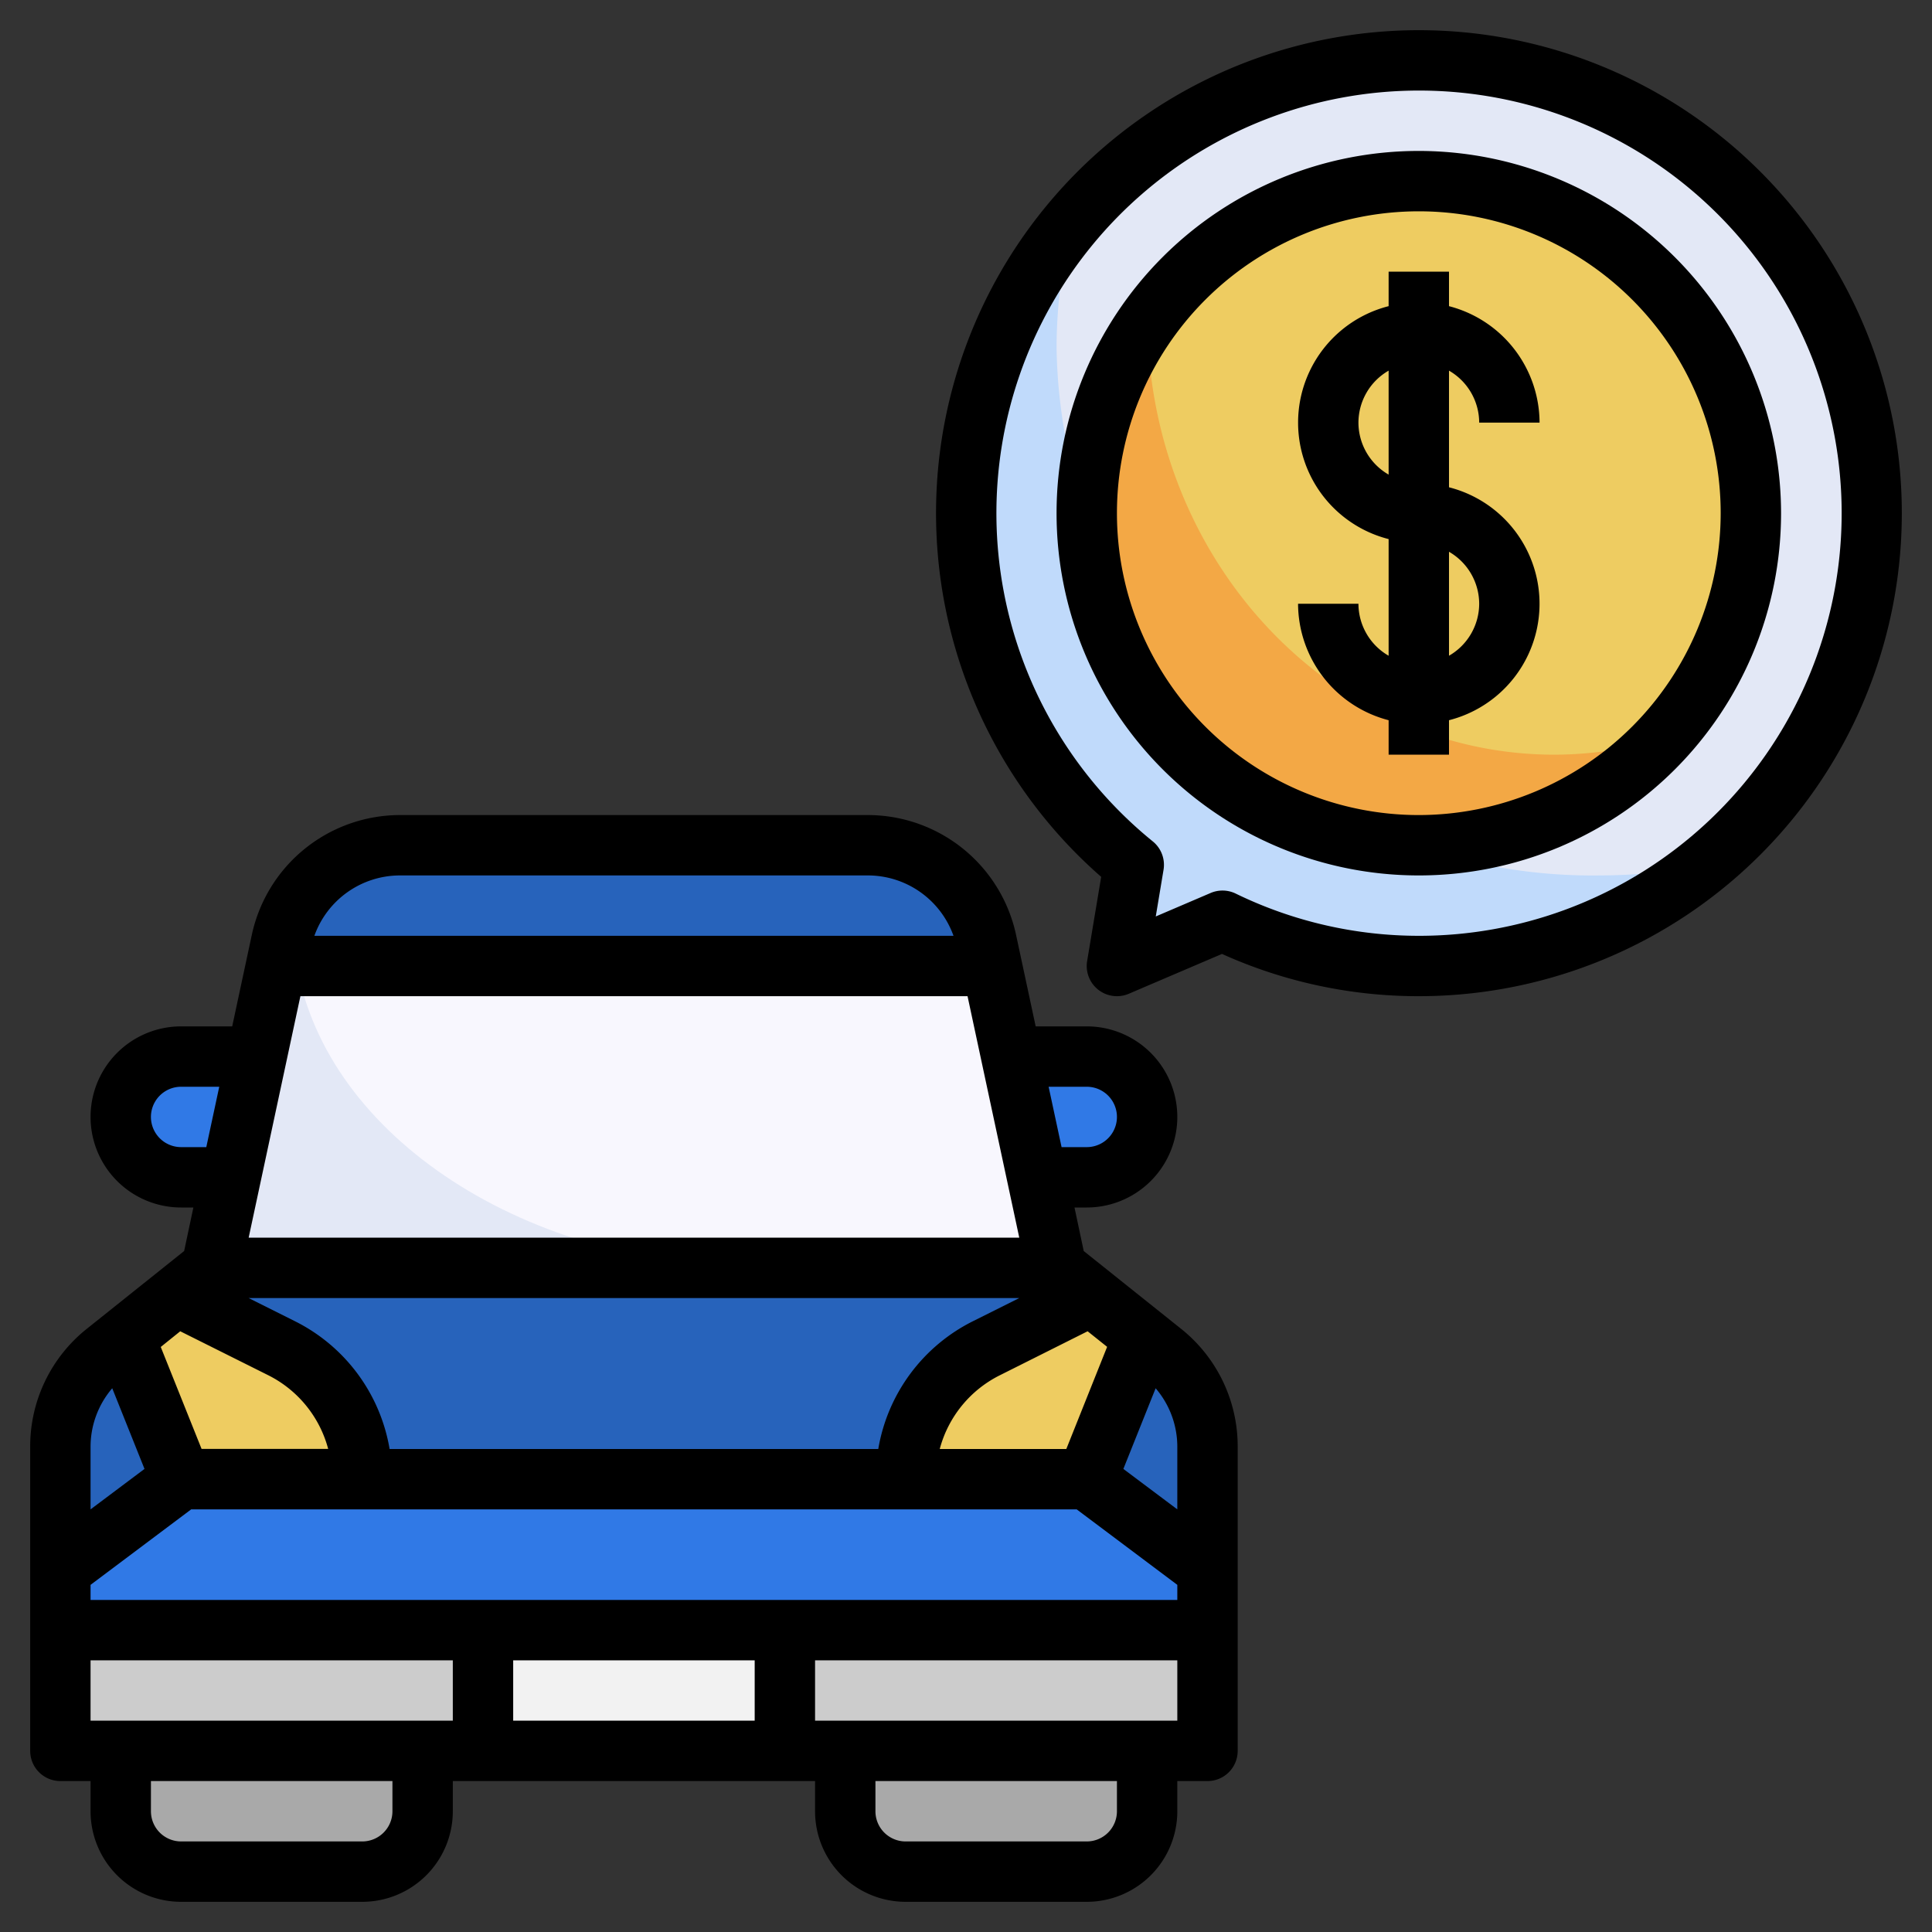
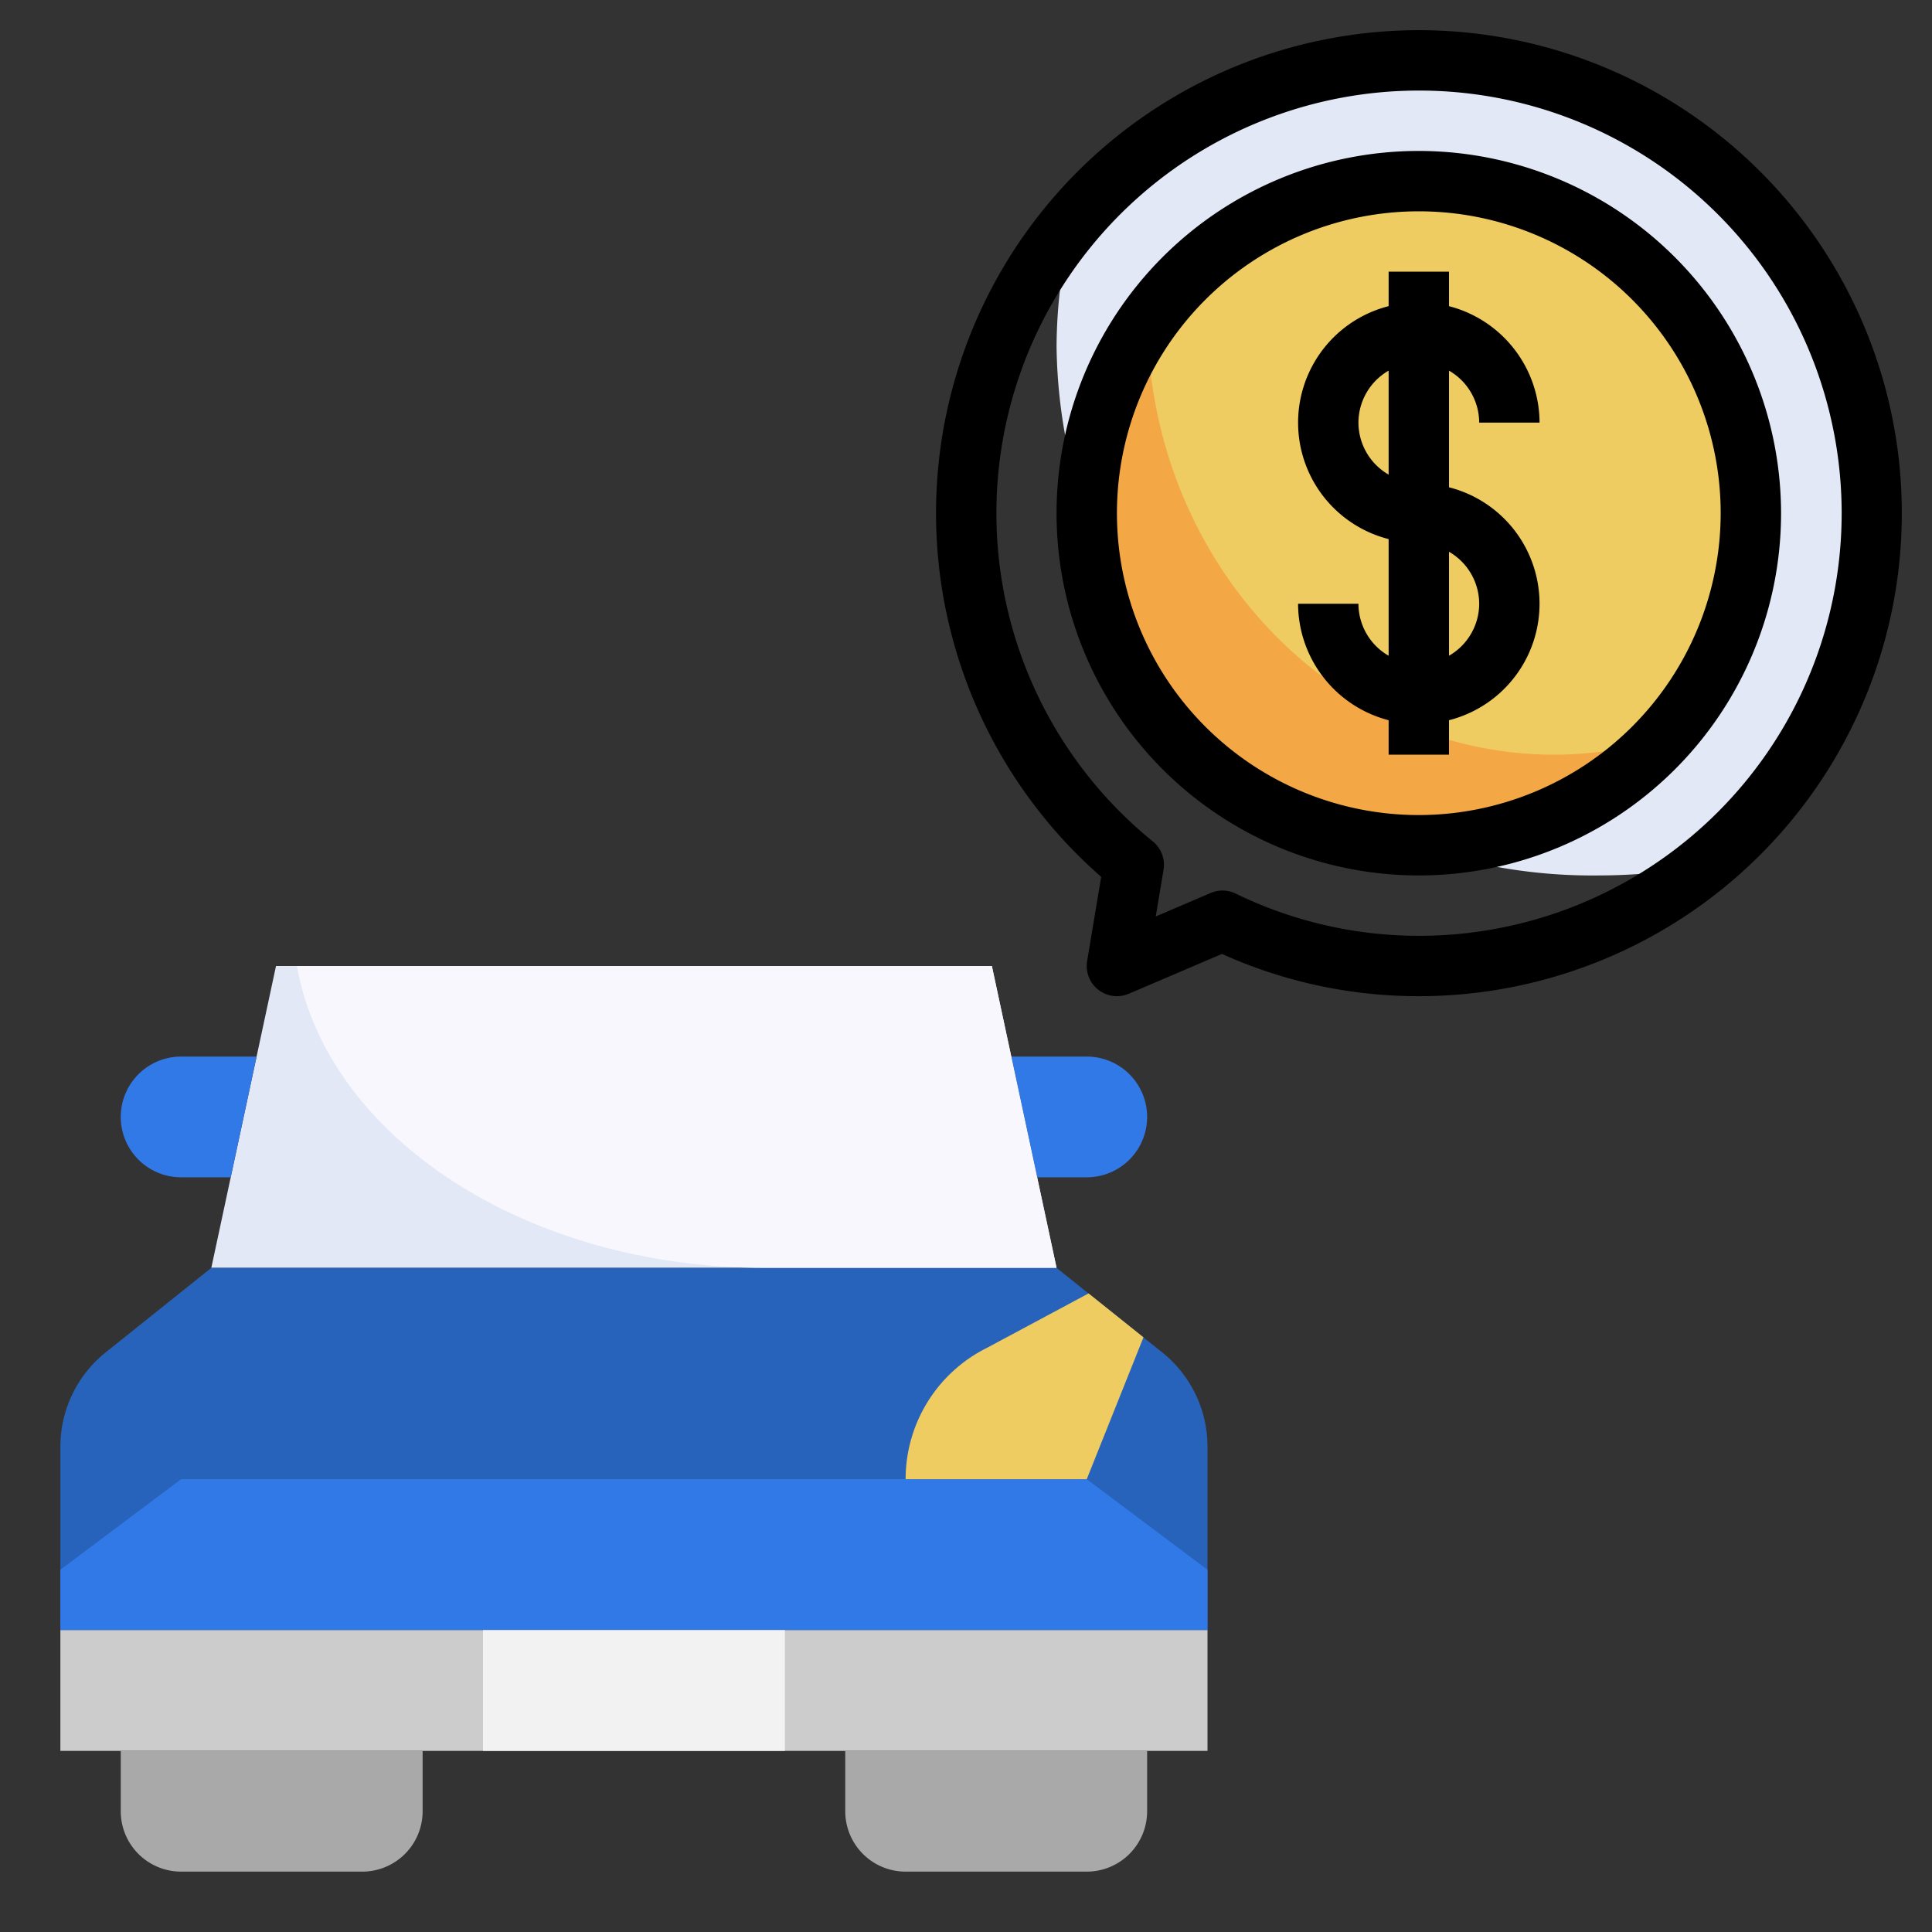
<svg xmlns="http://www.w3.org/2000/svg" id="Layer_3" viewBox="0 0 64 64" data-name="Layer 3">
  <rect x="0" y="0" width="64" height="64" fill="#333333" stroke="none" />
-   <path d="m47 2a15 15 0 0 0 -9.442 26.649l-.558 3.351 3.5-1.5a14.994 14.994 0 1 0 6.5-28.5z" fill="#c0dafb" />
  <path d="m47 2a14.962 14.962 0 0 0 -11.467 5.34 17.052 17.052 0 0 0 -.533 4.16 17.755 17.755 0 0 0 18 17.5 18.61 18.61 0 0 0 3.4-.322 14.995 14.995 0 0 0 -9.4-26.678z" fill="#e3e8f6" />
  <circle cx="47" cy="17" fill="#f3a845" r="11" />
  <path d="m47 6a10.981 10.981 0 0 0 -8.992 4.676c.092 7.924 6.092 14.324 13.492 14.324a12.608 12.608 0 0 0 3.553-.525 10.987 10.987 0 0 0 -8.053-18.475z" fill="#eecc61" />
  <path d="m32.857 32h-23.714l-2.143 10h28z" fill="#e3e8f6" />
-   <path d="m32.857 32-.179-.838a4 4 0 0 0 -3.912-3.162h-15.532a4 4 0 0 0 -3.912 3.162l-.179.838z" fill="#2763bb" />
  <path d="m38.5 44.8-3.5-2.8h-28l-3.5 2.8a4 4 0 0 0 -1.5 3.122v6.078h38v-6.078a4 4 0 0 0 -1.5-3.122z" fill="#2763bb" />
  <path d="m8.5 35h-2.5a2 2 0 0 0 0 4h1.643z" fill="#3079e6" />
  <path d="m36 35h-2.5l.857 4h1.643a2 2 0 0 0 0-4z" fill="#3079e6" />
  <path d="m32.857 32h-23.022c1 5.641 7.556 10 15.509 10h9.656z" fill="#f8f7fe" />
  <path d="m40 52-4-3h-30l-4 3v2h38z" fill="#3079e6" />
  <path d="m2 54h38v4h-38z" fill="#ccc" />
  <path d="m4 58v2a2 2 0 0 0 2 2h6a2 2 0 0 0 2-2v-2z" fill="#a9a9a9" />
  <path d="m28 58v2a2 2 0 0 0 2 2h6a2 2 0 0 0 2-2v-2z" fill="#a9a9a9" />
-   <path d="m5.878 42.9-1.757 1.4 1.879 4.7h6a4.856 4.856 0 0 0 -2.683-4.342z" fill="#eecc61" />
  <path d="m37.879 44.3-1.818-1.454-3.378 1.809a4.856 4.856 0 0 0 -2.683 4.345h6z" fill="#eecc61" />
  <path d="m16 54h10v4h-10z" fill="#f2f2f2" />
-   <path d="m39.124 44.018-3.224-2.576-.306-1.442h.406a3 3 0 0 0 0-6h-1.692l-.653-3.047a5.026 5.026 0 0 0 -4.888-3.953h-15.534a5.026 5.026 0 0 0 -4.888 3.953l-.653 3.047h-1.692a3 3 0 0 0 0 6h.406l-.306 1.442-3.224 2.576a4.979 4.979 0 0 0 -1.876 3.904v10.078a1 1 0 0 0 1 1h1v1a3 3 0 0 0 3 3h6a3 3 0 0 0 3-3v-1h12v1a3 3 0 0 0 3 3h6a3 3 0 0 0 3-3v-1h1a1 1 0 0 0 1-1v-10.078a4.979 4.979 0 0 0 -1.876-3.904zm-3.124-8.018a1 1 0 0 1 0 2h-.834l-.429-2zm.029 8.1.646.516-1.352 3.384h-4.193a3.829 3.829 0 0 1 2-2.447zm-22.796-15.1h15.534a3.013 3.013 0 0 1 2.819 2h-21.172a3.013 3.013 0 0 1 2.819-2zm-3.282 4h22.1l1.714 8h-25.528zm23.813 10-1.528.764a5.811 5.811 0 0 0 -3.142 4.236h-16.188a5.811 5.811 0 0 0 -3.142-4.236l-1.528-.764zm-27.764-5a1 1 0 0 1 0-2h1.263l-.429 2zm-.029 6.1 2.9 1.449a3.829 3.829 0 0 1 2 2.447h-4.194l-1.352-3.376zm-2.971 3.822a2.977 2.977 0 0 1 .718-1.934l1.069 2.672-1.787 1.34zm10 12.078a1 1 0 0 1 -1 1h-6a1 1 0 0 1 -1-1v-1h8zm2-3h-12v-2h12zm10 0h-8v-2h8zm12 3a1 1 0 0 1 -1 1h-6a1 1 0 0 1 -1-1v-1h8zm2-3h-12v-2h12zm0-4h-36v-.5l3.333-2.5h29.334l3.333 2.5zm0-3-1.787-1.34 1.069-2.672a2.977 2.977 0 0 1 .718 1.934z" />
  <path d="m47 1a16 16 0 0 0 -10.522 28.047l-.465 2.788a1 1 0 0 0 .987 1.165.982.982 0 0 0 .394-.081l3.086-1.319a15.805 15.805 0 0 0 6.52 1.4 16 16 0 0 0 0-32zm0 30a13.859 13.859 0 0 1 -6.068-1.4 1 1 0 0 0 -.828-.019l-1.818.778.258-1.547a1 1 0 0 0 -.357-.94 14 14 0 1 1 8.813 3.128z" />
  <path d="m47 5a12 12 0 1 0 12 12 12.013 12.013 0 0 0 -12-12zm0 22a10 10 0 1 1 10-10 10.011 10.011 0 0 1 -10 10z" />
  <path d="m49 14h2a4 4 0 0 0 -3-3.858v-1.142h-2v1.142a3.981 3.981 0 0 0 0 7.716v3.864a1.993 1.993 0 0 1 -1-1.722h-2a4 4 0 0 0 3 3.858v1.142h2v-1.142a3.981 3.981 0 0 0 0-7.716v-3.864a1.993 1.993 0 0 1 1 1.722zm-4 0a1.993 1.993 0 0 1 1-1.722v3.444a1.993 1.993 0 0 1 -1-1.722zm4 6a1.993 1.993 0 0 1 -1 1.722v-3.444a1.993 1.993 0 0 1 1 1.722z" />
</svg>